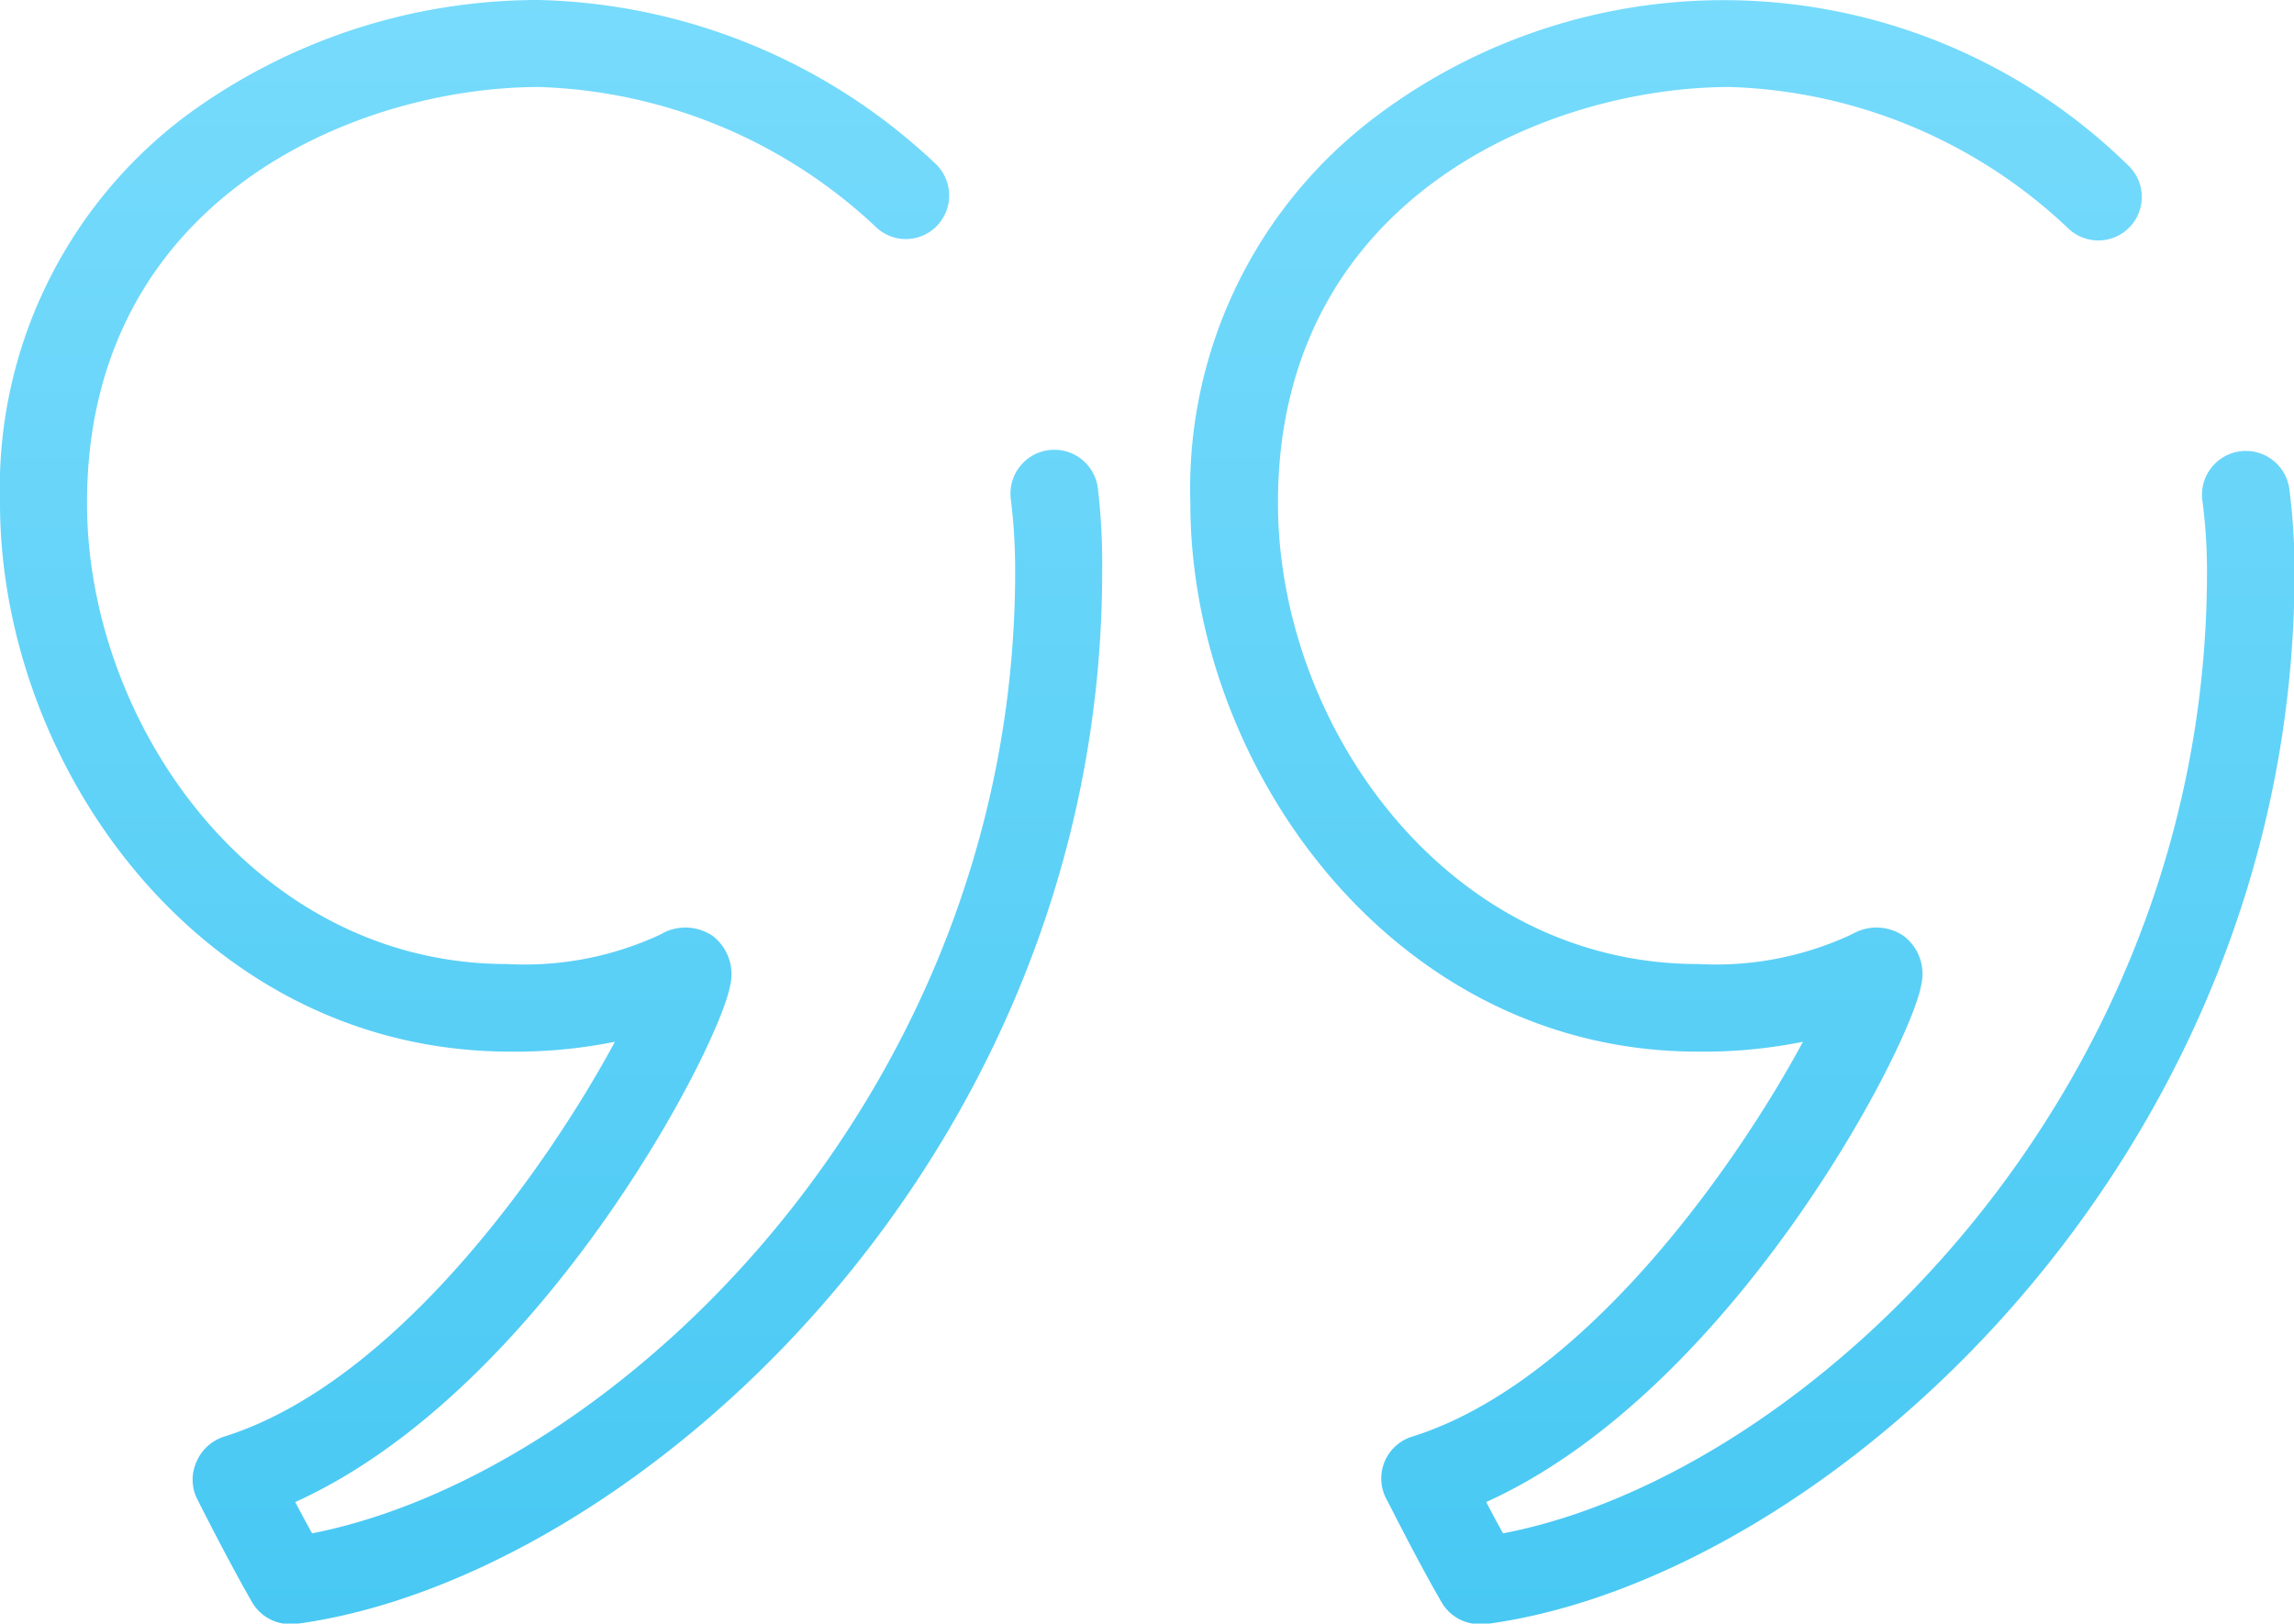
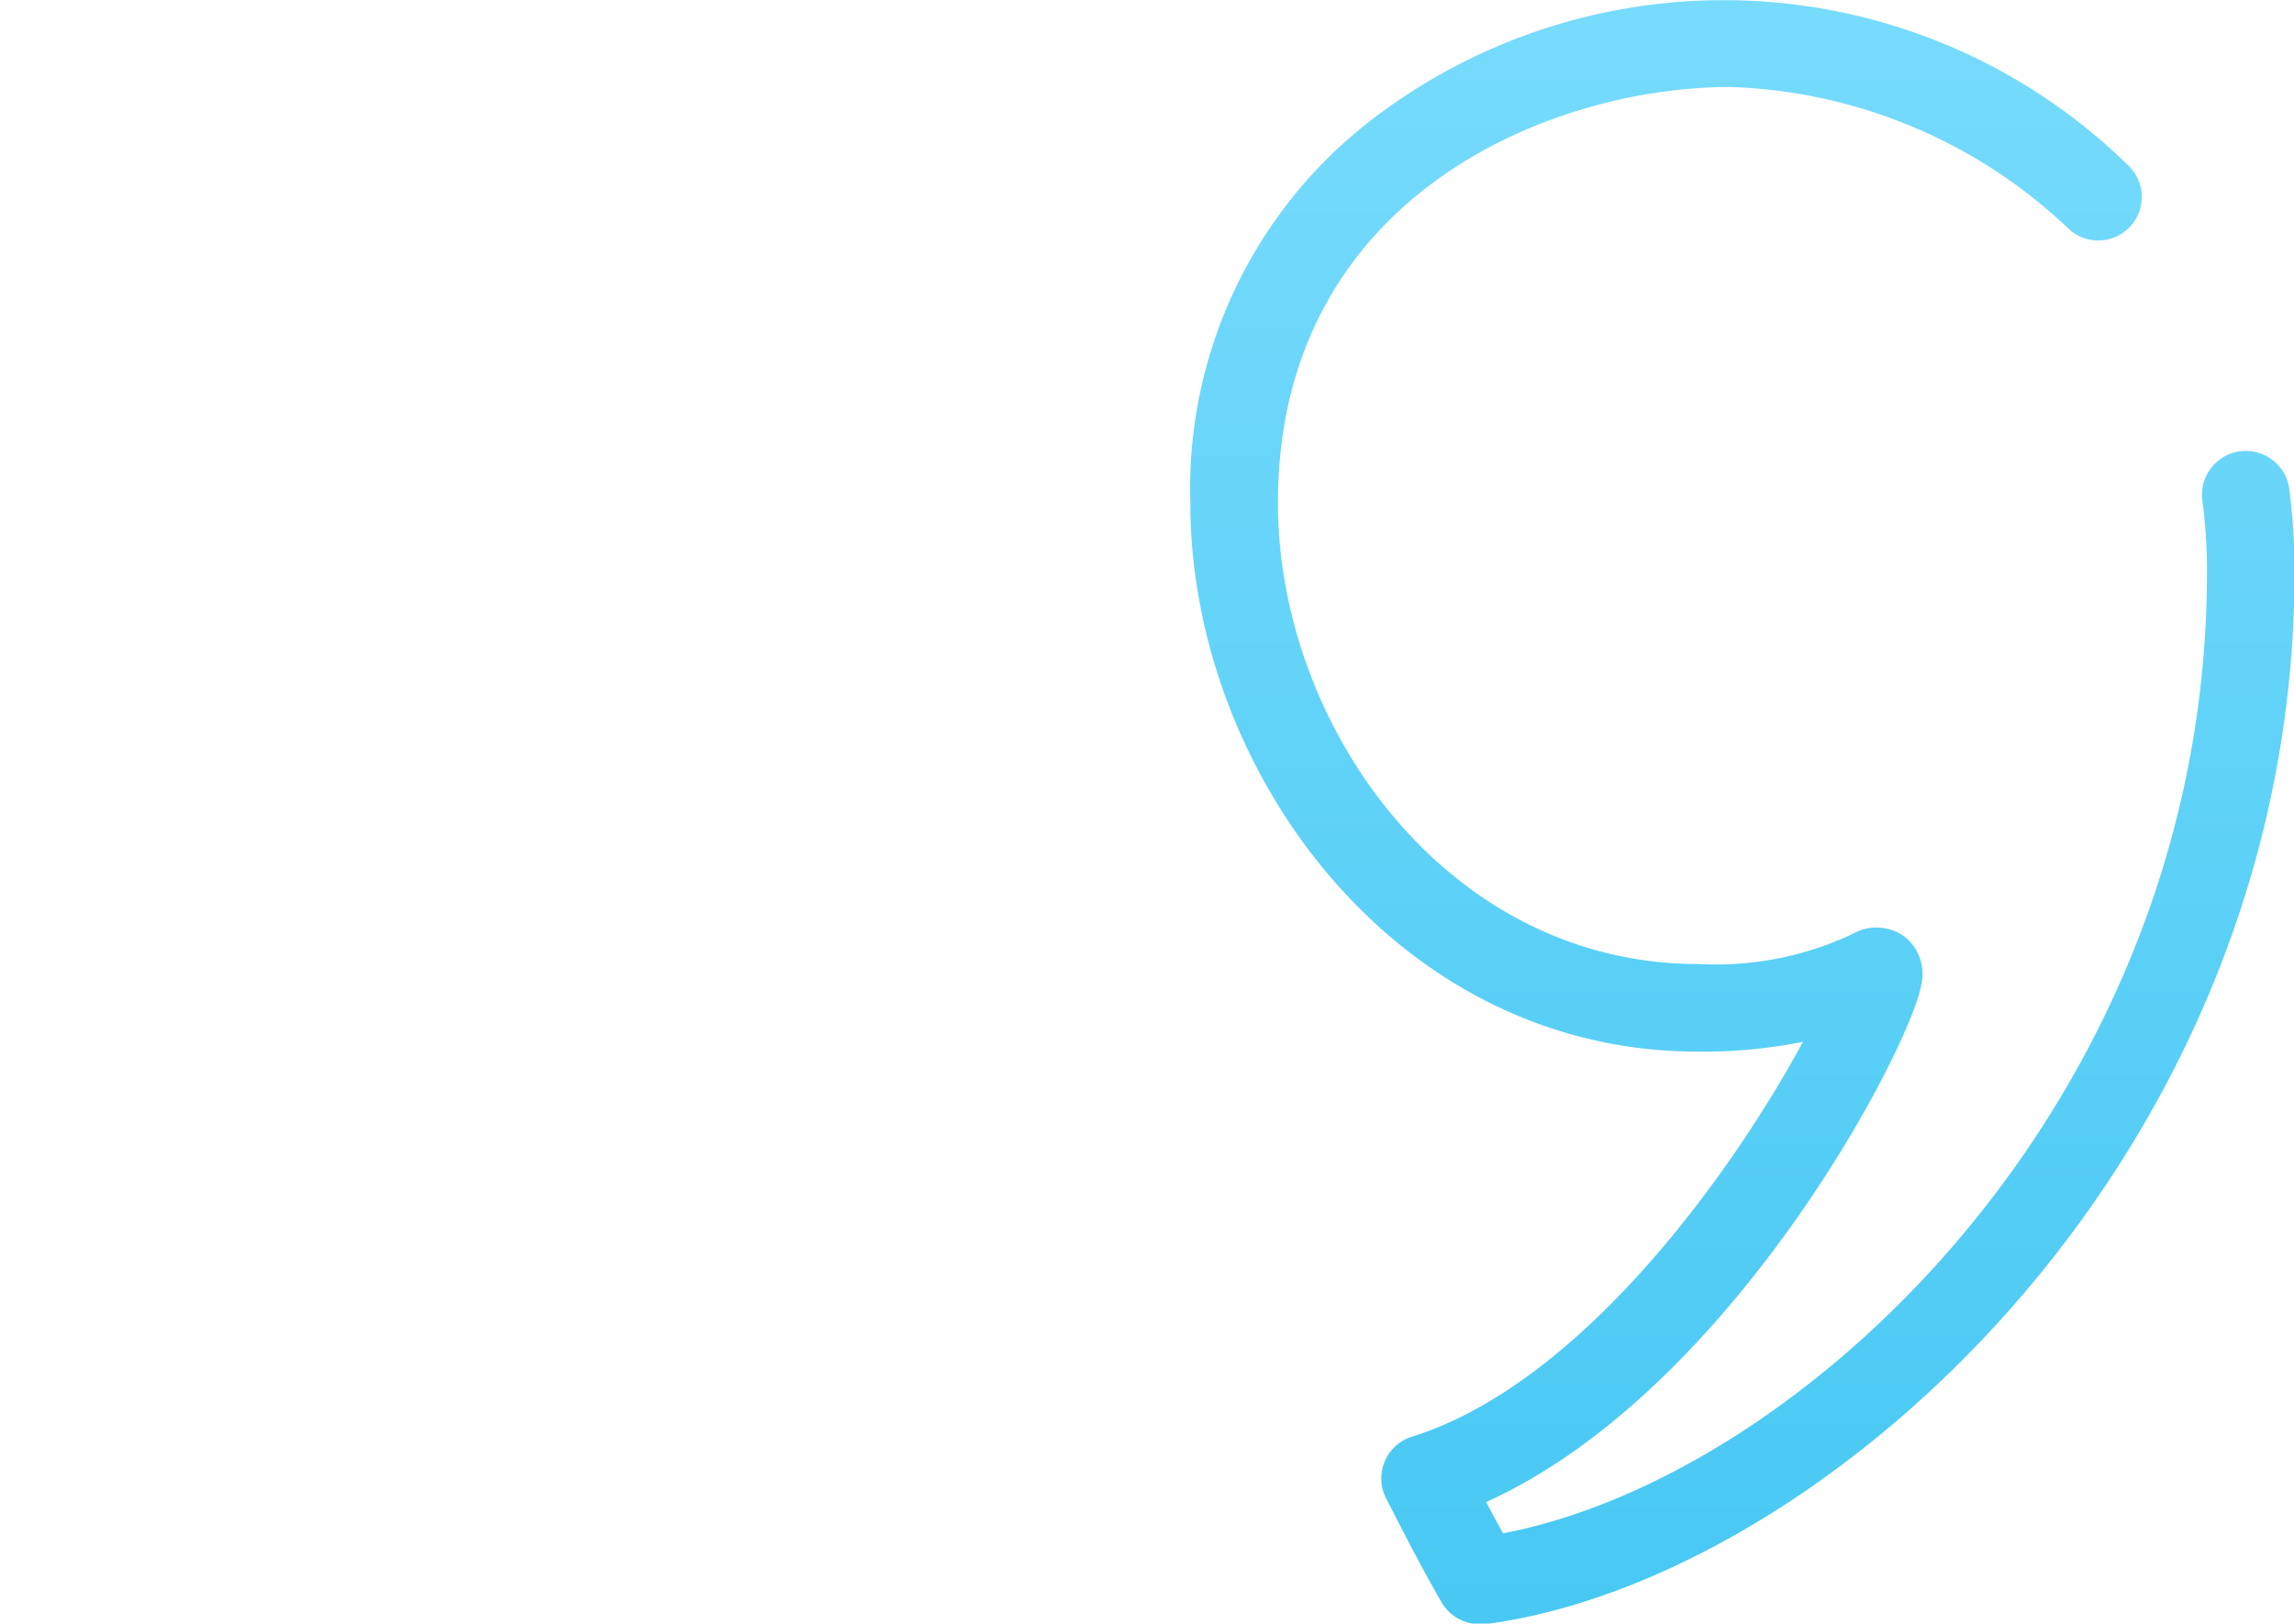
<svg xmlns="http://www.w3.org/2000/svg" xmlns:xlink="http://www.w3.org/1999/xlink" id="Layer_2" data-name="Layer 2" viewBox="0 0 79.09 55.98">
  <defs>
    <style>.cls-1{fill:url(#linear-gradient);}.cls-2{fill:url(#linear-gradient-2);}</style>
    <linearGradient id="linear-gradient" x1="19.01" y1="-0.13" x2="19.01" y2="56.48" gradientUnits="userSpaceOnUse">
      <stop offset="0" stop-color="#77dbfc" />
      <stop offset="1" stop-color="#47c8f3" />
    </linearGradient>
    <linearGradient id="linear-gradient-2" x1="60.08" y1="-0.13" x2="60.08" y2="56.48" xlink:href="#linear-gradient" />
  </defs>
-   <path class="cls-1" d="M10,56a1.52,1.52,0,0,1-1.3-.74c-.83-1.44-1.88-3.53-1.92-3.61a1.5,1.5,0,0,1,0-1.26,1.54,1.54,0,0,1,.93-.85c6-1.87,11.26-9.47,13.49-13.62a17.33,17.33,0,0,1-3.64.34C7,36.24,0,26.46,0,17.34A16.05,16.05,0,0,1,6.4,4,20.48,20.48,0,0,1,18.59,0a20.6,20.6,0,0,1,13.7,5.68,1.51,1.51,0,0,1,0,2.12,1.49,1.49,0,0,1-2.12,0A17.76,17.76,0,0,0,18.59,3C12.32,3,3,6.82,3,17.34,3,25,8.82,33.24,17.48,33.24a11.09,11.09,0,0,0,5.25-1l.19-.1a1.68,1.68,0,0,1,1.65.13,1.66,1.66,0,0,1,.61,1.68c-.36,2.14-6.51,14-15,17.84.18.35.38.72.58,1.08C21.21,50.82,35,37.75,35,19.69a20,20,0,0,0-.15-2.48,1.5,1.5,0,1,1,3-.38A22.18,22.18,0,0,1,38,19.69C38,40,21.79,54.48,10.15,56Z" />
  <path class="cls-2" d="M51,56a1.51,1.51,0,0,1-1.29-.74c-.84-1.44-1.88-3.53-1.93-3.61a1.51,1.51,0,0,1,.89-2.11c6-1.87,11.26-9.47,13.49-13.62a17.23,17.23,0,0,1-3.63.34c-10.46,0-17.49-9.78-17.49-18.9A16.05,16.05,0,0,1,47.46,4,19.92,19.92,0,0,1,73.35,5.68a1.5,1.5,0,1,1-2.08,2.16A17.75,17.75,0,0,0,59.65,3C53.39,3,44.06,6.82,44.06,17.34c0,7.68,5.82,15.9,14.49,15.9a11.07,11.07,0,0,0,5.24-1l.2-.1a1.66,1.66,0,0,1,1.64.13,1.64,1.64,0,0,1,.61,1.68c-.36,2.14-6.51,14-15,17.84.18.35.38.72.58,1.08,10.45-2,24.27-15.08,24.27-33.14a18.34,18.34,0,0,0-.16-2.48,1.5,1.5,0,1,1,3-.38,22.41,22.41,0,0,1,.18,2.86C79.09,40,62.85,54.48,51.21,56Z" />
</svg>